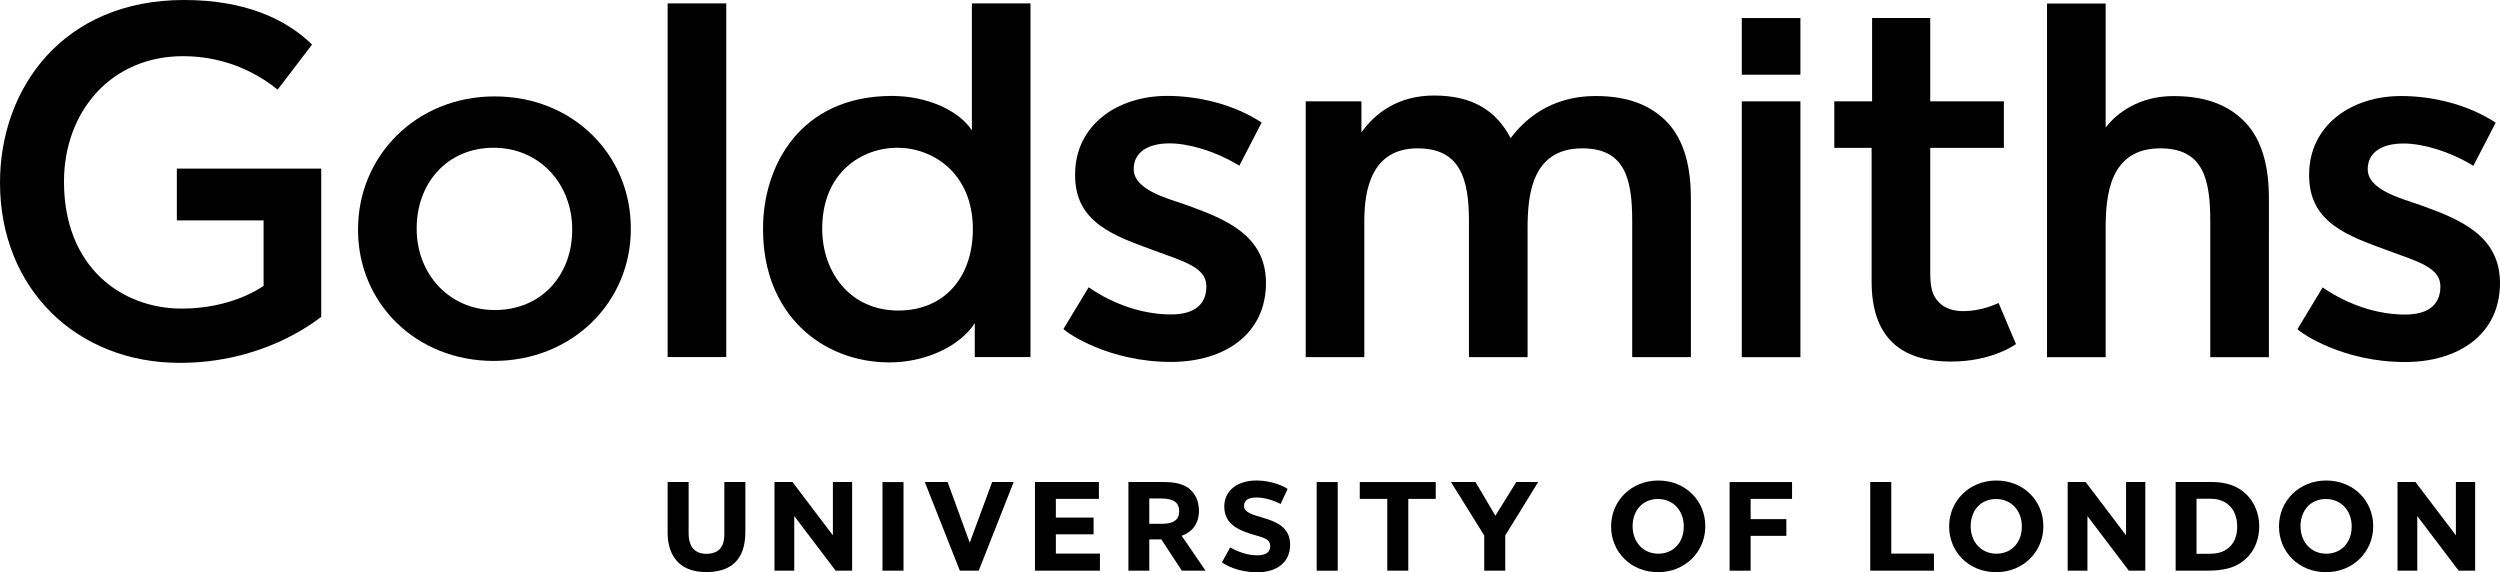
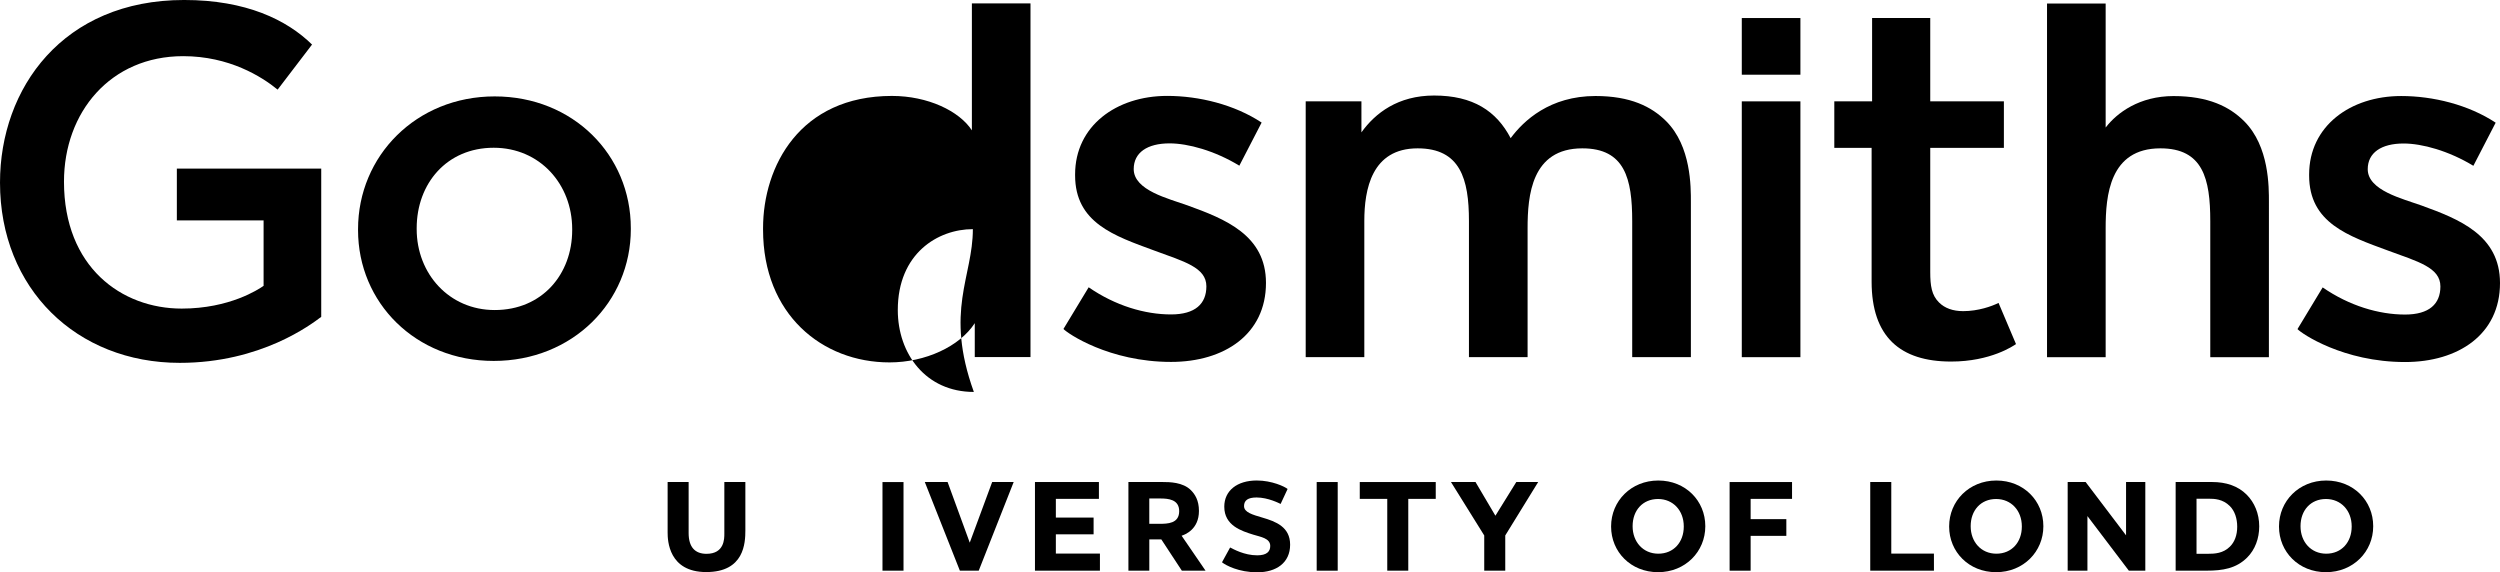
<svg xmlns="http://www.w3.org/2000/svg" version="1.1" id="svg2" x="0px" y="0px" width="300px" height="68.68px" viewBox="0 0 300 68.68" enable-background="new 0 0 300 68.68" xml:space="preserve">
  <g id="g382">
    <g id="g388" transform="translate(44.015,224.413)">
      <path id="path390" d="M-5.468-186.392c-1.163,0.872-7.208,5.522-16.976,5.522c-12.384,0-21.571-8.896-21.571-21.627    c0-11.337,7.558-21.917,22.093-21.917c7.442,0,12.325,2.382,15.351,5.349l-4.129,5.407c-1.919-1.569-5.814-4.015-11.337-4.015    c-8.721,0-14.3,6.724-14.3,15.061c0,10.265,6.917,15.23,14.125,15.23c5.758,0,9.246-2.325,9.828-2.73v-7.85h-10.409v-6.22h17.326    v17.788L-5.468-186.392L-5.468-186.392z" />
    </g>
    <g id="g392" transform="translate(53.132,227.564)">
      <path id="path394" d="M15.531-199.949v-0.116c0-5.407-3.896-9.769-9.418-9.769c-5.639,0-9.243,4.305-9.243,9.652v0.115    c0,5.349,3.895,9.708,9.358,9.708C11.927-190.357,15.531-194.657,15.531-199.949 M22.567-200.065    c0,8.722-6.977,15.812-16.454,15.812c-9.362,0-16.279-6.978-16.279-15.697v-0.116c0-8.779,6.977-15.93,16.395-15.93    s16.338,7.033,16.338,15.813V-200.065z" />
    </g>
-     <path id="path396" d="M87.152,42.847h-7.036V0.406h7.036V42.847z" />
    <g id="g398" transform="translate(67.687,227.599)">
-       <path id="path400" d="M49.056-200.101c0-6.687-4.767-9.769-9.071-9.769c-4.186,0-9.008,2.907-9.008,9.708    c0,5.26,3.369,9.828,9.127,9.828C45.654-190.333,49.056-194.343,49.056-200.101 M55.973-184.753h-6.688v-4.068    c-1.801,2.791-5.93,4.71-10.229,4.71c-8.08,0-15.176-5.755-15.176-15.929v-0.175c0-7.441,4.42-15.873,15.466-15.873    c4.301,0,8.08,1.804,9.593,4.129v-15.234h7.033V-184.753z" />
+       <path id="path400" d="M49.056-200.101c-4.186,0-9.008,2.907-9.008,9.708    c0,5.26,3.369,9.828,9.127,9.828C45.654-190.333,49.056-194.343,49.056-200.101 M55.973-184.753h-6.688v-4.068    c-1.801,2.791-5.93,4.71-10.229,4.71c-8.08,0-15.176-5.755-15.176-15.929v-0.175c0-7.441,4.42-15.873,15.466-15.873    c4.301,0,8.08,1.804,9.593,4.129v-15.234h7.033V-184.753z" />
    </g>
    <g id="g402" transform="translate(78.335,225.645)">
      <path id="path404" d="M73.582-191.694c0,6.164-4.998,9.479-11.394,9.479c-7.442,0-12.443-3.435-12.909-3.955l3.026-5.001    c3.198,2.21,6.742,3.258,9.883,3.258c2.907,0,4.242-1.278,4.242-3.373c0-2.267-2.669-2.974-6.276-4.302    c-4.767-1.754-9.477-3.312-9.477-9.013v-0.115c0-5.813,4.941-9.421,11.046-9.421c3.835,0,8.08,1.047,11.337,3.2l-2.675,5.174    c-2.963-1.805-6.161-2.677-8.371-2.677c-2.676,0-4.304,1.105-4.304,3.082c0,2.561,4.188,3.541,6.455,4.359    C68.644-199.374,73.582-197.448,73.582-191.694" />
    </g>
    <path id="path406" d="M216.049,8.965h-7.035V2.164h7.035V8.965z" />
    <path id="path408" d="M216.049,42.861h-7.035V12.163h7.035V42.861z" />
    <g id="g410" transform="translate(105.581,223.423)">
      <path id="path412" d="M136.339-182.132c-0.291,0.194-3.022,2.096-7.789,2.096c-6.105,0-9.537-2.968-9.537-9.594v-16.048h-4.477    v-5.583h4.535v-10h6.978v10h8.837v5.583h-8.837v14.885c0,1.686,0.172,2.787,1.047,3.66c0.696,0.7,1.685,1.047,2.907,1.047    c1.801,0,3.429-0.582,4.242-0.987L136.339-182.132z" />
    </g>
    <g id="g414" transform="translate(114.768,222.948)">
      <path id="path416" d="M157.5-180.087h-7.035v-16.338c0-5.059-0.869-8.722-5.984-8.722c-6.107,0-6.57,5.669-6.57,9.594v15.466    h-7.036v-42.44h7.036v14.885c1.361-1.783,4.07-3.778,8.141-3.778c4.186,0,6.729,1.267,8.485,3.022    c3.015,3.009,2.966,7.905,2.966,9.708L157.5-180.087L157.5-180.087z" />
    </g>
    <g id="g418" transform="translate(123.163,225.641)">
      <path id="path420" d="M176.837-191.675c0,6.165-5.002,9.478-11.396,9.478c-7.438,0-12.438-3.433-12.906-3.954l3.022-5.001    c3.198,2.21,6.745,3.257,9.884,3.257c2.906,0,4.244-1.277,4.244-3.372c0-2.267-2.668-2.974-6.279-4.302    c-4.764-1.754-9.474-3.312-9.474-9.013v-0.115c0-5.813,4.941-9.421,11.046-9.421c3.836,0,8.08,1.047,11.338,3.2l-2.676,5.174    c-2.967-1.805-6.164-2.677-8.371-2.677c-2.676,0-4.305,1.105-4.305,3.082c0,2.558,4.189,3.541,6.455,4.359    C171.9-199.355,176.837-197.429,176.837-191.675" />
    </g>
    <g id="g422" transform="translate(93.769,222.949)">
      <path id="path424" d="M109.131-180.092h-7.035v-16.334c0-5.062-0.872-8.721-5.985-8.721c-6.108,0-6.569,5.668-6.569,9.593v15.462    h-7.037v-16.334c0-5.062-1.047-8.721-6.16-8.721c-5.521,0-6.396,4.937-6.396,8.721v16.334h-7.034v-30.697h6.687v3.724    c1.651-2.307,4.383-4.421,8.721-4.421c4.681,0,7.488,1.866,9.187,5.117c1.555-2.104,4.709-5.059,10.177-5.059    c4.187,0,6.731,1.267,8.485,3.022c3.013,3.014,2.965,7.908,2.965,9.708v18.604L109.131-180.092L109.131-180.092z" />
    </g>
    <g id="g426" transform="translate(59.423,216.664)">
      <path id="path428" d="M30.021-153.046c0,1.542-0.128,5.03-4.694,5.03c-4.516,0-4.635-3.786-4.635-4.743v-6.062h2.521v6.125    c0,1.676,0.76,2.49,2.144,2.49c2.157,0,2.141-1.826,2.141-2.414v-6.201h2.523V-153.046z" />
    </g>
    <g id="g430" transform="translate(63.301,215.192)">
-       <path id="path432" d="M38.953-146.712h-1.976l-4.968-6.552v6.552h-2.372v-10.638h2.157l4.85,6.397v-6.397h2.309V-146.712z" />
-     </g>
+       </g>
    <path id="path434" d="M108.422,68.482h-2.524V57.844h2.524V68.482z" />
    <g id="g436" transform="translate(69.17,218.412)">
      <path id="path438" d="M52.472-160.569l-4.195,10.638h-2.263l-4.208-10.638h2.735l2.659,7.277l2.689-7.277H52.472z" />
    </g>
    <g id="g440" transform="translate(72.303,215.192)">
      <path id="path442" d="M59.688-146.712h-7.796v-10.638h7.674v2.021h-5.167v2.246h4.529v2.01h-4.529v2.31h5.289V-146.712z" />
    </g>
    <g id="g444" transform="translate(75.182,217.354)">
      <path id="path446" d="M66.321-156.015c0-1.411-1.308-1.521-2.263-1.521h-1.325v3.039h1.215    C64.916-154.496,66.321-154.519,66.321-156.015 M69.482-148.874h-2.844l-2.461-3.752h-1.443v3.752h-2.507v-10.638h4.103    c0.829,0,2.435,0.019,3.39,0.973c0.489,0.488,0.971,1.219,0.971,2.494c0,2.226-1.671,2.841-2.081,2.976L69.482-148.874z" />
    </g>
    <g id="g448" transform="translate(79.212,216.135)">
      <path id="path450" d="M75.603-150.771c0,2.175-1.666,3.313-3.951,3.313c-2.204,0-3.771-0.833-4.225-1.202l0.975-1.777    c0.386,0.191,1.685,0.941,3.25,0.941c1.146,0,1.565-0.449,1.565-1.123c0-0.936-1.163-1.084-2.021-1.353    c-1.404-0.44-3.495-1.08-3.495-3.358c0-1.93,1.543-3.146,3.904-3.146c1.801,0,3.367,0.736,3.693,1.019l-0.836,1.795    c-0.158-0.076-1.502-0.776-2.887-0.776c-1.034,0-1.503,0.345-1.503,1.034c0,0.753,1.014,1.029,2.216,1.384    C73.892-153.552,75.603-152.898,75.603-150.771" />
    </g>
    <path id="path452" d="M160.525,68.482h-2.523V57.844h2.523V68.482z" />
    <g id="g454" transform="translate(84.502,217.801)">
      <path id="path456" d="M87.786-157.936h-3.295v8.614h-2.522v-8.614H78.67v-2.021h9.117v2.021H87.786z" />
    </g>
    <g id="g458" transform="translate(88.223,218.412)">
      <path id="path460" d="M96.359-160.569l-3.951,6.412v4.226h-2.523v-4.226l-3.992-6.412h2.945l2.387,4.044l2.507-4.044H96.359z" />
    </g>
    <g id="g462" transform="translate(93.512,216.793)">
      <path id="path464" d="M108.541-153.6v-0.03c0-1.902-1.285-3.283-3.086-3.283c-1.847,0-3.053,1.375-3.053,3.252v0.031    c0,1.837,1.236,3.28,3.082,3.28C107.332-150.35,108.541-151.735,108.541-153.6 M111.124-153.631c0,3.021-2.386,5.5-5.669,5.5    c-3.279,0-5.635-2.447-5.635-5.47v-0.03c0-3.025,2.385-5.5,5.664-5.5c3.283,0,5.64,2.444,5.64,5.469V-153.631z" />
    </g>
    <g id="g466" transform="translate(97.445,217.801)">
      <path id="path468" d="M117.6-157.936h-4.969v2.432h4.285v2.006h-4.285v4.179h-2.523v-10.637h7.492V-157.936z" />
    </g>
    <g id="g470" transform="translate(102.6,215.192)">
      <path id="path472" d="M129.474-146.712h-7.645v-10.638h2.525v8.586h5.117L129.474-146.712L129.474-146.712z" />
    </g>
    <g id="g474" transform="translate(105.793,216.793)">
      <path id="path476" d="M136.828-153.6v-0.03c0-1.902-1.285-3.283-3.086-3.283c-1.848,0-3.053,1.375-3.053,3.252v0.031    c0,1.837,1.234,3.28,3.082,3.28C135.621-150.35,136.828-151.735,136.828-153.6 M139.41-153.631c0,3.021-2.385,5.5-5.668,5.5    c-3.28,0-5.637-2.447-5.637-5.47v-0.03c0-3.025,2.387-5.5,5.666-5.5c3.281,0,5.639,2.444,5.639,5.469V-153.631z" />
    </g>
    <g id="g478" transform="translate(110.278,215.192)">
      <path id="path480" d="M147.16-146.712h-1.977l-4.969-6.552v6.552h-2.371v-10.638h2.156l4.85,6.397v-6.397h2.311V-146.712    L147.16-146.712z" />
    </g>
    <g id="g482" transform="translate(113.616,216.789)">
      <path id="path484" d="M154.849-153.581c0-0.973-0.287-1.883-0.883-2.479c-0.849-0.85-1.869-0.882-2.521-0.882h-1.478v6.609h1.367    c0.828,0,1.833-0.053,2.646-0.864C154.538-151.751,154.849-152.564,154.849-153.581 M157.491-153.627    c0,1.448-0.5,2.795-1.444,3.738c-1.321,1.321-2.952,1.579-4.846,1.579h-3.739v-10.637h4.377c1.646,0,3.086,0.455,4.148,1.52    C156.913-156.501,157.491-155.163,157.491-153.627" />
    </g>
    <g id="g486" transform="translate(117.775,216.793)">
      <path id="path488" d="M164.427-153.6v-0.03c0-1.902-1.285-3.283-3.086-3.283c-1.847,0-3.053,1.375-3.053,3.252v0.031    c0,1.837,1.236,3.28,3.082,3.28C163.218-150.35,164.427-151.735,164.427-153.6 M167.009-153.631c0,3.021-2.385,5.5-5.668,5.5    c-3.279,0-5.636-2.447-5.636-5.47v-0.03c0-3.025,2.386-5.5,5.665-5.5c3.284,0,5.639,2.444,5.639,5.469V-153.631z" />
    </g>
    <g id="g490" transform="translate(122.26,215.192)">
-       <path id="path492" d="M174.756-146.712h-1.975l-4.969-6.552v6.552h-2.371v-10.638h2.154l4.852,6.397v-6.397h2.309V-146.712    L174.756-146.712z" />
-     </g>
+       </g>
  </g>
</svg>